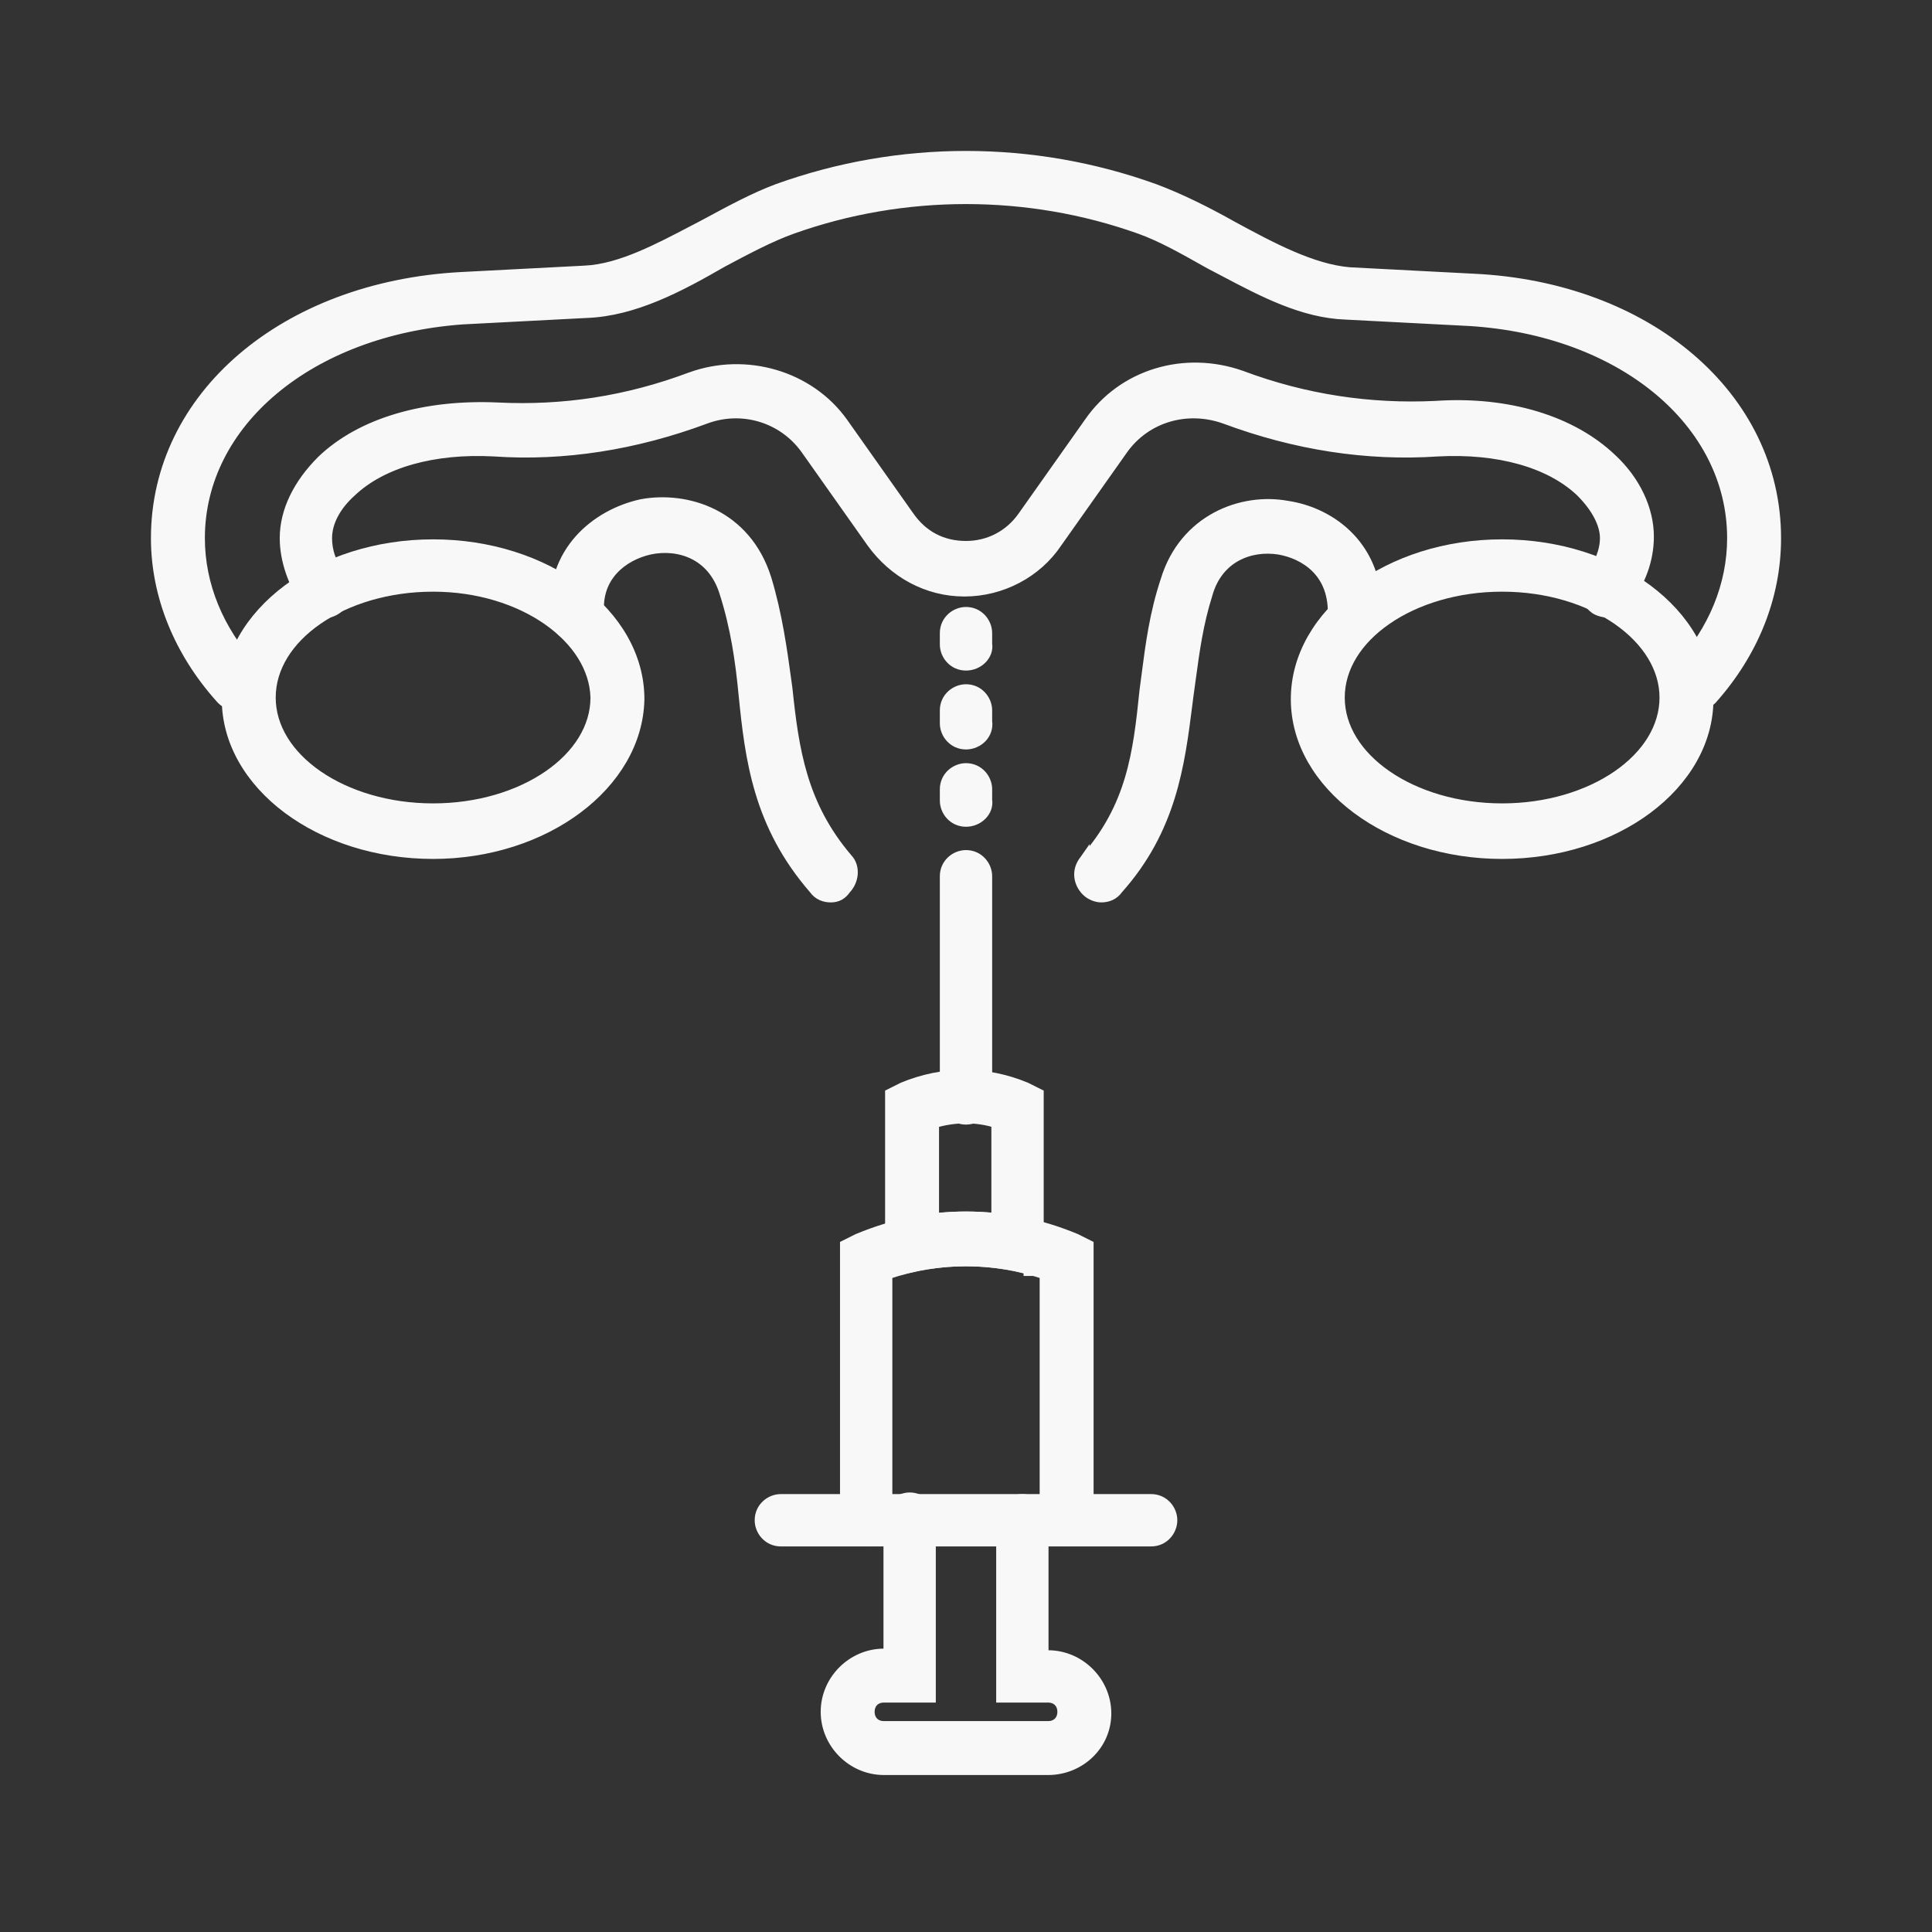
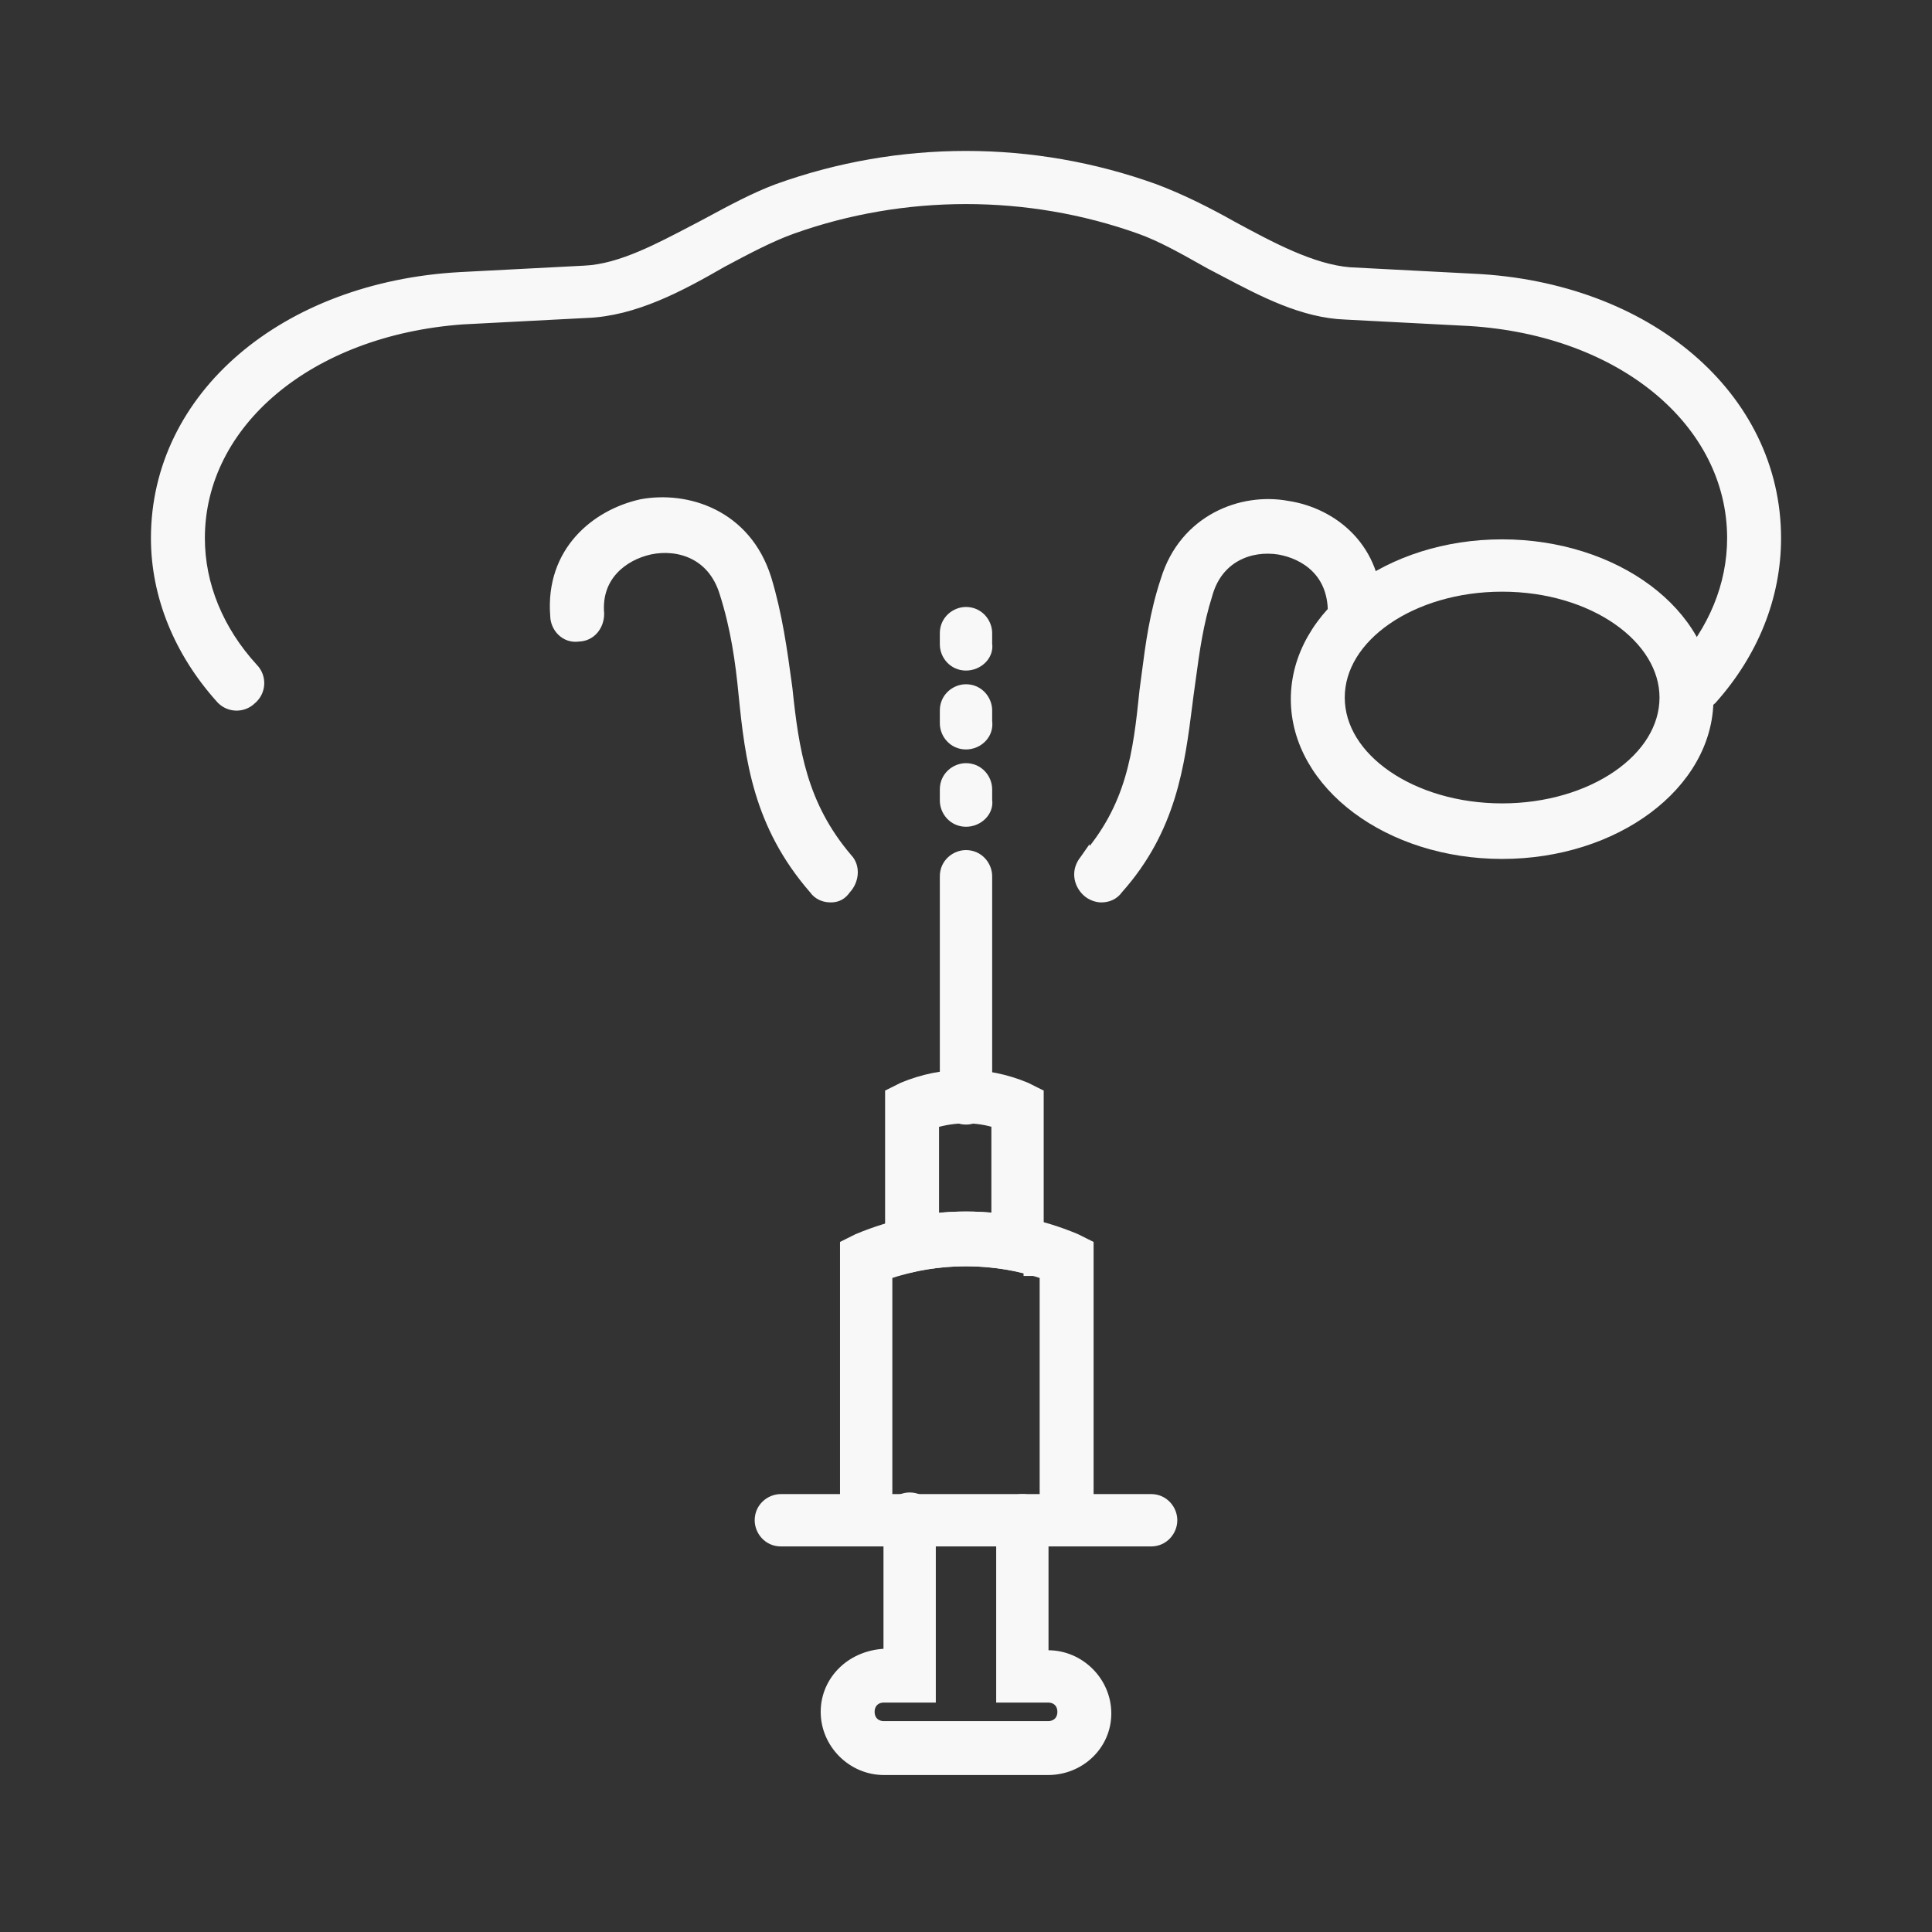
<svg xmlns="http://www.w3.org/2000/svg" width="96" height="96" viewBox="0 0 96 96" fill="none">
  <rect x="0" y="0" width="96" height="96" fill="#333333" stroke="none" />
  <g id="äººå·¥æç²¾">
    <g id="Group">
      <g id="Group_2">
        <g id="Group_3">
          <path id="Vector" d="M42.128 61.797L41.99 61.866V62.02V75.54C41.99 76.062 42.406 76.59 43.04 76.59C43.562 76.59 44.09 76.174 44.09 75.54V63.318C46.651 62.454 49.349 62.454 51.91 63.318V75.54C51.91 76.062 52.326 76.59 52.96 76.59C53.563 76.59 54.09 76.093 54.09 75.54V62.02V61.866L53.952 61.797L53.472 61.557L53.465 61.553L53.457 61.55C49.955 60.084 46.126 60.084 42.624 61.55L42.616 61.553L42.608 61.557L42.128 61.797Z" fill="#F8F8F8" stroke="#F8F8F8" stroke-width="0.5" />
        </g>
        <g id="Group_4">
          <path id="Vector_2" d="M51.52 63.15L51.549 62.9H51.611V54.5V54.345L51.472 54.276L50.992 54.036L50.985 54.032L50.977 54.029C48.995 53.203 46.846 53.203 44.864 54.029L44.856 54.032L44.849 54.036L44.369 54.276L44.23 54.345V54.5V62.9V63.214L44.537 63.144L45.572 62.905C47.218 62.592 48.783 62.592 50.429 62.905L51.111 63.062V63.15H51.361H51.52ZM49.511 60.537C48.477 60.421 47.444 60.421 46.41 60.537V55.803C47.451 55.492 48.54 55.493 49.511 55.8V60.537Z" fill="#F8F8F8" stroke="#F8F8F8" stroke-width="0.5" />
        </g>
        <g id="Group_5">
          <path id="Vector_3" d="M46.95 54.58C46.95 55.102 47.366 55.63 48 55.63C48.649 55.63 49.05 55.086 49.05 54.5V43.54C49.05 43.019 48.634 42.49 48 42.49C47.479 42.49 46.95 42.906 46.95 43.54V54.58Z" fill="#F8F8F8" stroke="#F8F8F8" stroke-width="0.5" />
        </g>
        <g id="Group_6">
          <path id="Vector_4" d="M38.8 76.591H57.2C57.834 76.591 58.25 76.062 58.25 75.54C58.25 75.019 57.834 74.49 57.2 74.49H38.8C38.279 74.49 37.75 74.906 37.75 75.54C37.75 76.062 38.166 76.591 38.8 76.591Z" fill="#F8F8F8" stroke="#F8F8F8" stroke-width="0.5" />
        </g>
        <g id="Group_7">
-           <path id="Vector_5" d="M46 84.35H46.25V84.1V75.46C46.25 74.939 45.834 74.41 45.2 74.41C44.679 74.41 44.15 74.826 44.15 75.46V82.17H43.92C42.342 82.17 41.03 83.482 41.03 85.06C41.03 86.638 42.342 87.95 43.92 87.95H52.08C53.648 87.95 54.97 86.728 54.97 85.14C54.97 83.562 53.658 82.25 52.08 82.25H51.85V75.54C51.85 75.019 51.434 74.49 50.8 74.49C50.279 74.49 49.75 74.906 49.75 75.54V84.1V84.35H50H52.08C52.502 84.35 52.79 84.638 52.79 85.06C52.79 85.482 52.502 85.77 52.08 85.77H43.92C43.498 85.77 43.21 85.482 43.21 85.06C43.21 84.638 43.498 84.35 43.92 84.35H46Z" fill="#F8F8F8" stroke="#F8F8F8" stroke-width="0.5" />
+           <path id="Vector_5" d="M46 84.35H46.25V84.1V75.46C46.25 74.939 45.834 74.41 45.2 74.41C44.679 74.41 44.15 74.826 44.15 75.46V82.17C42.342 82.17 41.03 83.482 41.03 85.06C41.03 86.638 42.342 87.95 43.92 87.95H52.08C53.648 87.95 54.97 86.728 54.97 85.14C54.97 83.562 53.658 82.25 52.08 82.25H51.85V75.54C51.85 75.019 51.434 74.49 50.8 74.49C50.279 74.49 49.75 74.906 49.75 75.54V84.1V84.35H50H52.08C52.502 84.35 52.79 84.638 52.79 85.06C52.79 85.482 52.502 85.77 52.08 85.77H43.92C43.498 85.77 43.21 85.482 43.21 85.06C43.21 84.638 43.498 84.35 43.92 84.35H46Z" fill="#F8F8F8" stroke="#F8F8F8" stroke-width="0.5" />
        </g>
      </g>
      <g id="Group_8">
        <path id="Vector_6" d="M53.892 42.735L53.892 42.734L53.885 42.744C53.474 43.257 53.586 43.88 53.983 44.277C54.193 44.487 54.498 44.59 54.72 44.59C55.013 44.59 55.338 44.491 55.557 44.174C58.212 41.199 58.619 37.993 58.999 34.996C59.015 34.868 59.031 34.741 59.047 34.614C59.089 34.324 59.128 34.036 59.166 33.748C59.355 32.353 59.541 30.973 59.998 29.536L59.998 29.536L60 29.528C60.517 27.681 62.131 27.082 63.559 27.307C64.201 27.42 64.869 27.703 65.374 28.198C65.875 28.69 66.23 29.405 66.23 30.42V30.421V30.421V30.422V30.422V30.422V30.423V30.423V30.424V30.424V30.425V30.425V30.426V30.426V30.427V30.427V30.428V30.428V30.429V30.429V30.43V30.43V30.43V30.431V30.431V30.432V30.432V30.433V30.433V30.434V30.434V30.435V30.435V30.436V30.436V30.436V30.437V30.438V30.438V30.438V30.439V30.439V30.44V30.44V30.441V30.441V30.442V30.442V30.443V30.443V30.444V30.444V30.444V30.445V30.445V30.446V30.446V30.447V30.447V30.448V30.448V30.449V30.449V30.45V30.45V30.45V30.451V30.451V30.452V30.452V30.453V30.453V30.454V30.454V30.455V30.455V30.456V30.456V30.456V30.457V30.457V30.458V30.458V30.459V30.459V30.46V30.46V30.46V30.461V30.461V30.462V30.462V30.463V30.463V30.464V30.464V30.465V30.465V30.465V30.466V30.466V30.467V30.467V30.468V30.468V30.469V30.469V30.47V30.47V30.471V30.471V30.471V30.472V30.472V30.473V30.473V30.474V30.474V30.474V30.475V30.475V30.476V30.476V30.477V30.477V30.478V30.478V30.479V30.479V30.479V30.48V30.48V30.481V30.481V30.482V30.482V30.482V30.483V30.483V30.484V30.484V30.485V30.485V30.485V30.486V30.486V30.487V30.487V30.488V30.488V30.488V30.489V30.489V30.49V30.49V30.491V30.491V30.491V30.492V30.492V30.493V30.493V30.494V30.494V30.494V30.495V30.495V30.496V30.496V30.497V30.497V30.497V30.498V30.498V30.499V30.499V30.499V30.5V30.5V30.501V30.501V30.502V30.502V30.502V30.503V30.503V30.503V30.504V30.504V30.505V30.505V30.506V30.506V30.506V30.507V30.507V30.508V30.508V30.508V30.509V30.509V30.509V30.51V30.51V30.511V30.511V30.512V30.512V30.512V30.513V30.513V30.513V30.514V30.514V30.515V30.515V30.515V30.516V30.516V30.517V30.517V30.517V30.518V30.518V30.518V30.519V30.519V30.52V30.52V30.52V30.521V30.521V30.521V30.522V30.522V30.523V30.523V30.523V30.524V30.524V30.524V30.525V30.525V30.526V30.526V30.526V30.527V30.527V30.527V30.528V30.528V30.528V30.529V30.529V30.529V30.53V30.53V30.53V30.531V30.531V30.532V30.532V30.532V30.533V30.533V30.533V30.534V30.534V30.534V30.535V30.535V30.535V30.536V30.536V30.536V30.537V30.537V30.537V30.538V30.538V30.538V30.539V30.539V30.539V30.54V30.54V30.54V30.541V30.541V30.541V30.541V30.542V30.542V30.543V30.543V30.543V30.543V30.544V30.544V30.544V30.545V30.545V30.545V30.546V30.546V30.546V30.547V30.547V30.547V30.547V30.548V30.548V30.548V30.549V30.549V30.549V30.549V30.55V30.55V30.55V30.551V30.551V30.551V30.552V30.552V30.552V30.552V30.553V30.553V30.553V30.553V30.554V30.554V30.554V30.555V30.555V30.555V30.555V30.556V30.556V30.556V30.556V30.557V30.557V30.557V30.557V30.558V30.558V30.558V30.558V30.559V30.559V30.559V30.559V30.56V30.56V30.56V30.56V30.561V30.561V30.561V30.561V30.562V30.562V30.562V30.562V30.562V30.563V30.563V30.563V30.563V30.564V30.564V30.564V30.564V30.564V30.565V30.565V30.565V30.565V30.566V30.566V30.566V30.566V30.566V30.567V30.567V30.567V30.567V30.567V30.568V30.568V30.568V30.568V30.568V30.569V30.569V30.569V30.569V30.569V30.57V30.57V30.57V30.57V30.57V30.57V30.571V30.571V30.571V30.571V30.571V30.571V30.572V30.572V30.572V30.572V30.572V30.572V30.573V30.573V30.573V30.573V30.573V30.573V30.573V30.574V30.574V30.574V30.574V30.574V30.574V30.575V30.575V30.575V30.575V30.575V30.575V30.575V30.575V30.576V30.576V30.576V30.576V30.576V30.576V30.576V30.576V30.576V30.576V30.577V30.577V30.577V30.577V30.577V30.577V30.577V30.577V30.578V30.578V30.578V30.578V30.578V30.578V30.578V30.578V30.578V30.578V30.578V30.578V30.578V30.579V30.579V30.579V30.579V30.579V30.579V30.579V30.579V30.579V30.579V30.579V30.579V30.579V30.579V30.579V30.579V30.579V30.58V30.58V30.58V30.58V30.58V30.58V30.58V30.58V30.58V30.58V30.58V30.58V30.58V30.58V30.58V30.58V30.58V30.58V30.58V30.58V30.58V30.58V30.58C66.23 31.166 66.631 31.71 67.28 31.71C67.865 31.71 68.41 31.308 68.41 30.66V30.66V30.66V30.66V30.66V30.66V30.66V30.66V30.66V30.66V30.66V30.66V30.66V30.66V30.66V30.66V30.66V30.66V30.66V30.66V30.66V30.66V30.66V30.66V30.66V30.659V30.659V30.659V30.659V30.659V30.659V30.659V30.659V30.659V30.659V30.659V30.659V30.659V30.659V30.659V30.658V30.658V30.658V30.658V30.658V30.658V30.658V30.658V30.658V30.658V30.658V30.657V30.657V30.657V30.657V30.657V30.657V30.657V30.657V30.657V30.657V30.656V30.656V30.656V30.656V30.656V30.656V30.656V30.655V30.655V30.655V30.655V30.655V30.655V30.655V30.655V30.654V30.654V30.654V30.654V30.654V30.654V30.654V30.653V30.653V30.653V30.653V30.653V30.653V30.652V30.652V30.652V30.652V30.652V30.651V30.651V30.651V30.651V30.651V30.651V30.65V30.65V30.65V30.65V30.65V30.649V30.649V30.649V30.649V30.649V30.648V30.648V30.648V30.648V30.648V30.647V30.647V30.647V30.647V30.646V30.646V30.646V30.646V30.646V30.645V30.645V30.645V30.645V30.644V30.644V30.644V30.644V30.643V30.643V30.643V30.643V30.642V30.642V30.642V30.642V30.641V30.641V30.641V30.641V30.64V30.64V30.64V30.64V30.639V30.639V30.639V30.638V30.638V30.638V30.638V30.637V30.637V30.637V30.636V30.636V30.636V30.636V30.635V30.635V30.635V30.634V30.634V30.634V30.633V30.633V30.633V30.632V30.632V30.632V30.631V30.631V30.631V30.631V30.63V30.63V30.63V30.629V30.629V30.628V30.628V30.628V30.627V30.627V30.627V30.626V30.626V30.626V30.625V30.625V30.625V30.624V30.624V30.623V30.623V30.623V30.622V30.622V30.622V30.621V30.621V30.62V30.62V30.62V30.619V30.619V30.619V30.618V30.618V30.617V30.617V30.617V30.616V30.616V30.615V30.615V30.615V30.614V30.614V30.613V30.613V30.613V30.612V30.612V30.611V30.611V30.61V30.61V30.61V30.609V30.609V30.608V30.608V30.607V30.607V30.607V30.606V30.606V30.605V30.605V30.604V30.604V30.603V30.603V30.602V30.602V30.602V30.601V30.601V30.6V30.6V30.599V30.599V30.598V30.598V30.597V30.597V30.596V30.596V30.595V30.595V30.594V30.594V30.593V30.593V30.592V30.592V30.591V30.591V30.59V30.59V30.589V30.589V30.588V30.588V30.587V30.587V30.586V30.586V30.585V30.585V30.584V30.584V30.583V30.583V30.582V30.581V30.581V30.581V30.58V30.579V30.579V30.578V30.578V30.577V30.577V30.576V30.576V30.575V30.574V30.574V30.573V30.573V30.572V30.572V30.571V30.57V30.57V30.569V30.569V30.568V30.568V30.567V30.566V30.566V30.565V30.565V30.564V30.563V30.563V30.562V30.562V30.561V30.56V30.56V30.559V30.559V30.558V30.557V30.557V30.556V30.555V30.555V30.554V30.554V30.553V30.552V30.552V30.551V30.55V30.55V30.549V30.549V30.548V30.547V30.547V30.546V30.545V30.545V30.544V30.544V30.543V30.542V30.541V30.541V30.54V30.54V30.539V30.538V30.538V30.537V30.536V30.535V30.535V30.534V30.533V30.533V30.532V30.531V30.531V30.53V30.529V30.529V30.528V30.527V30.526V30.526V30.525V30.524V30.524V30.523V30.522V30.522V30.521V30.52V30.52V30.519V30.518V30.517V30.517V30.516V30.515V30.514V30.514V30.513V30.512V30.512V30.511V30.51V30.509V30.509V30.508V30.507V30.506V30.506V30.505V30.504V30.503V30.503V30.502V30.501V30.5V30.499V30.499V30.498V30.497V30.496V30.496V30.495V30.494V30.493V30.492V30.492V30.491V30.49V30.489V30.488V30.488V30.487V30.486V30.485V30.485V30.484V30.483V30.482V30.481V30.48V30.48V30.479V30.478V30.477V30.476V30.476V30.475V30.474V30.473V30.472V30.471V30.471V30.47V30.469V30.468V30.467V30.466V30.466V30.465V30.464V30.463V30.462V30.461V30.46V30.46V30.459V30.458V30.457V30.456V30.455V30.454V30.454V30.453V30.452V30.451V30.45V30.449V30.448V30.447V30.447V30.446V30.445V30.444V30.443V30.442V30.441V30.44V30.439V30.439V30.438V30.437V30.436V30.435V30.434V30.433V30.432V30.431V30.43V30.429V30.428V30.428V30.427V30.426V30.425V30.424V30.423C68.492 27.235 66.215 25.469 63.961 25.134C61.701 24.717 58.846 25.805 57.922 28.824C57.369 30.483 57.169 32.027 56.975 33.528C56.941 33.789 56.907 34.048 56.872 34.306L56.872 34.306L56.871 34.315C56.551 37.434 56.235 40.08 53.892 42.735Z" fill="#F8F8F8" stroke="#F8F8F8" stroke-width="0.5" />
      </g>
      <g id="Group_9">
-         <path id="Vector_7" d="M31.77 34.745L31.77 34.745V34.74C31.77 32.602 30.597 30.674 28.74 29.289C26.883 27.904 24.329 27.05 21.52 27.05C18.712 27.05 16.158 27.904 14.301 29.289C12.444 30.674 11.271 32.602 11.271 34.74C11.271 36.877 12.444 38.805 14.301 40.19C16.158 41.575 18.712 42.43 21.52 42.43C24.29 42.43 26.824 41.575 28.68 40.19C30.536 38.806 31.729 36.88 31.77 34.745ZM13.45 34.66C13.45 33.166 14.328 31.794 15.792 30.786C17.256 29.778 19.285 29.15 21.52 29.15C23.754 29.15 25.763 29.797 27.217 30.815C28.672 31.833 29.552 33.206 29.59 34.663C29.589 36.156 28.712 37.526 27.249 38.534C25.785 39.542 23.756 40.17 21.52 40.17C19.285 40.17 17.256 39.542 15.792 38.534C14.328 37.525 13.45 36.154 13.45 34.66Z" fill="#F8F8F8" stroke="#F8F8F8" stroke-width="0.5" />
-       </g>
+         </g>
      <g id="Group_10">
        <path id="Vector_8" d="M64.39 34.74C64.39 36.877 65.564 38.805 67.42 40.19C69.277 41.575 71.831 42.43 74.64 42.43C77.449 42.43 80.002 41.575 81.859 40.19C83.716 38.805 84.89 36.877 84.89 34.74C84.89 32.602 83.716 30.674 81.859 29.289C80.002 27.904 77.449 27.05 74.64 27.05C71.831 27.05 69.277 27.904 67.42 29.289C65.564 30.674 64.39 32.602 64.39 34.74ZM66.57 34.66C66.57 33.166 67.447 31.794 68.912 30.786C70.375 29.778 72.404 29.15 74.64 29.15C76.914 29.15 78.943 29.797 80.396 30.815C81.851 31.833 82.71 33.205 82.71 34.66C82.71 36.154 81.832 37.525 80.368 38.534C78.904 39.542 76.875 40.17 74.64 40.17C72.404 40.17 70.375 39.542 68.912 38.534C67.447 37.525 66.57 36.154 66.57 34.66Z" fill="#F8F8F8" stroke="#F8F8F8" stroke-width="0.5" />
      </g>
      <g id="Group_11">
        <path id="Vector_9" d="M36.951 34.524L36.951 34.525C37.271 37.725 37.675 40.993 40.441 44.173C40.66 44.49 40.986 44.59 41.28 44.59C41.428 44.59 41.573 44.565 41.711 44.489C41.84 44.417 41.944 44.31 42.034 44.179C42.226 43.978 42.344 43.711 42.369 43.443C42.394 43.167 42.321 42.873 42.104 42.651C39.843 39.996 39.447 37.267 39.128 34.234L39.128 34.234L39.127 34.226C39.119 34.166 39.111 34.106 39.103 34.046C38.871 32.343 38.626 30.546 38.079 28.747L38.079 28.747L38.078 28.745C37.071 25.555 34.125 24.637 31.874 25.054L31.874 25.054L31.865 25.056C29.626 25.554 27.342 27.395 27.59 30.59C27.595 31.188 28.096 31.724 28.74 31.63C29.377 31.619 29.77 31.08 29.77 30.5V30.49L29.769 30.48C29.694 29.55 29.99 28.838 30.464 28.319C30.943 27.794 31.613 27.456 32.292 27.305C33.006 27.154 33.787 27.213 34.459 27.544C35.126 27.873 35.7 28.477 36.001 29.454L36.001 29.454L36.001 29.456C36.554 31.192 36.791 32.851 36.951 34.524Z" fill="#F8F8F8" stroke="#F8F8F8" stroke-width="0.5" />
      </g>
      <g id="Group_12">
        <path id="Vector_10" d="M60.117 13.118L60.117 13.118L60.125 13.122C60.363 13.245 60.602 13.371 60.842 13.498C62.755 14.507 64.746 15.556 66.869 15.63C66.87 15.63 66.871 15.63 66.871 15.63L73.024 15.95C73.025 15.95 73.025 15.95 73.026 15.95C80.633 16.425 86.07 21.005 86.07 26.74C86.07 29.069 85.139 31.329 83.419 33.207C83.2 33.429 83.126 33.726 83.151 34.003C83.176 34.279 83.301 34.554 83.503 34.757C83.598 34.852 83.703 34.932 83.829 34.989C83.955 35.045 84.091 35.07 84.24 35.07C84.53 35.07 84.839 34.974 85.057 34.757L85.057 34.757L85.067 34.746C87.103 32.465 88.25 29.688 88.25 26.74C88.25 19.683 81.856 14.255 73.212 13.85C73.212 13.85 73.212 13.85 73.212 13.85L67.057 13.53C65.201 13.375 63.173 12.288 61.241 11.241C59.955 10.518 58.664 9.872 57.368 9.386L57.365 9.385C51.31 7.205 44.69 7.205 38.635 9.385L38.635 9.385L38.632 9.386C37.506 9.808 36.381 10.413 35.325 10.981C35.163 11.068 35.002 11.154 34.843 11.239C34.694 11.316 34.546 11.394 34.397 11.472C33.545 11.917 32.705 12.357 31.872 12.71C30.895 13.124 29.947 13.412 29.03 13.45L29.027 13.45L22.867 13.77L22.866 13.77C14.144 14.255 7.75 19.682 7.75 26.74C7.75 29.606 8.896 32.382 10.929 34.662C11.343 35.172 12.065 35.177 12.487 34.767C12.995 34.35 12.996 33.627 12.581 33.207C10.861 31.329 9.93 29.069 9.93 26.74C9.93 21.005 15.367 16.425 22.976 15.87L29.131 15.55C31.52 15.467 33.809 14.234 35.881 13.039C37.084 12.397 38.266 11.768 39.364 11.375C44.91 9.395 51.09 9.395 56.636 11.375C57.69 11.752 58.748 12.347 59.973 13.037C60.021 13.064 60.069 13.091 60.117 13.118Z" fill="#F8F8F8" stroke="#F8F8F8" stroke-width="0.5" />
      </g>
      <g id="Group_13">
-         <path id="Vector_11" d="M79 28.67L78.993 28.68L78.986 28.691C78.844 28.927 78.766 29.2 78.791 29.474C78.818 29.749 78.949 30.008 79.195 30.208C79.278 30.285 79.398 30.336 79.491 30.367C79.598 30.403 79.725 30.43 79.84 30.43C80.187 30.43 80.49 30.203 80.737 29.957L80.75 29.944L80.76 29.93C81.507 28.935 81.93 27.844 81.93 26.66C81.93 25.299 81.253 23.877 80.092 22.798C78.108 20.898 74.913 19.928 71.346 20.17C68.1 20.328 64.855 19.853 61.688 18.666L61.688 18.666L61.684 18.664C58.865 17.669 55.784 18.579 54.115 20.997C54.115 20.997 54.115 20.998 54.115 20.998L50.836 25.636L50.835 25.638C50.162 26.609 49.12 27.13 48 27.13C46.804 27.13 45.84 26.611 45.166 25.638L45.164 25.636L41.885 20.996L41.884 20.995C40.215 18.658 37.055 17.749 34.315 18.745L34.315 18.745L34.313 18.746C31.145 19.934 27.979 20.409 24.733 20.25L24.732 20.25C21.172 20.088 17.974 20.975 15.987 22.879L15.987 22.879L15.984 22.883C14.832 24.034 14.15 25.374 14.15 26.74C14.15 27.84 14.572 29.008 15.232 29.999L15.238 30.008L15.245 30.016C15.438 30.257 15.692 30.417 15.975 30.457C16.26 30.498 16.548 30.414 16.797 30.215C17.038 30.022 17.198 29.768 17.238 29.485C17.279 29.2 17.194 28.912 16.996 28.664L16.996 28.664L16.988 28.655C16.469 28.062 16.25 27.401 16.25 26.74C16.25 25.952 16.682 25.135 17.448 24.446L17.448 24.446L17.453 24.441C18.984 22.987 21.544 22.272 24.545 22.43C28.024 22.672 31.578 22.105 35.048 20.814L35.048 20.814C36.863 20.133 38.903 20.738 40.037 22.325C40.037 22.325 40.037 22.325 40.037 22.325L43.316 26.964L43.318 26.966C44.401 28.466 46.074 29.39 47.92 29.39C49.76 29.39 51.518 28.471 52.526 26.962L55.804 22.325C55.804 22.325 55.804 22.325 55.804 22.325C56.936 20.741 58.975 20.131 60.874 20.815C64.344 22.105 67.898 22.672 71.455 22.43C74.456 22.272 77.014 22.986 78.546 24.439C79.323 25.217 79.75 26.036 79.75 26.74C79.75 27.387 79.461 28.055 79 28.67Z" fill="#F8F8F8" stroke="#F8F8F8" stroke-width="0.5" />
-       </g>
+         </g>
      <g id="Group_14">
        <g id="Group_15">
          <g id="Group_16">
            <path id="Vector_12" d="M46.95 32.02C46.95 32.542 47.366 33.07 48 33.07C48.309 33.07 48.592 32.942 48.787 32.747C48.976 32.558 49.098 32.288 49.05 31.998V31.46C49.05 30.939 48.634 30.41 48 30.41C47.479 30.41 46.95 30.826 46.95 31.46V32.02Z" fill="#F8F8F8" stroke="#F8F8F8" stroke-width="0.5" />
          </g>
          <g id="Group_17">
            <path id="Vector_13" d="M46.95 35.94C46.95 36.462 47.366 36.99 48 36.99C48.601 36.99 49.144 36.488 49.05 35.841V35.3C49.05 34.779 48.634 34.25 48 34.25C47.479 34.25 46.95 34.666 46.95 35.3V35.94Z" fill="#F8F8F8" stroke="#F8F8F8" stroke-width="0.5" />
          </g>
          <g id="Group_18">
            <path id="Vector_14" d="M46.95 39.781C46.95 40.302 47.366 40.831 48 40.831C48.309 40.831 48.592 40.703 48.787 40.507C48.976 40.319 49.098 40.048 49.05 39.758V39.221C49.05 38.699 48.634 38.171 48 38.171C47.479 38.171 46.95 38.587 46.95 39.221V39.781Z" fill="#F8F8F8" stroke="#F8F8F8" stroke-width="0.5" />
          </g>
        </g>
      </g>
    </g>
  </g>
</svg>